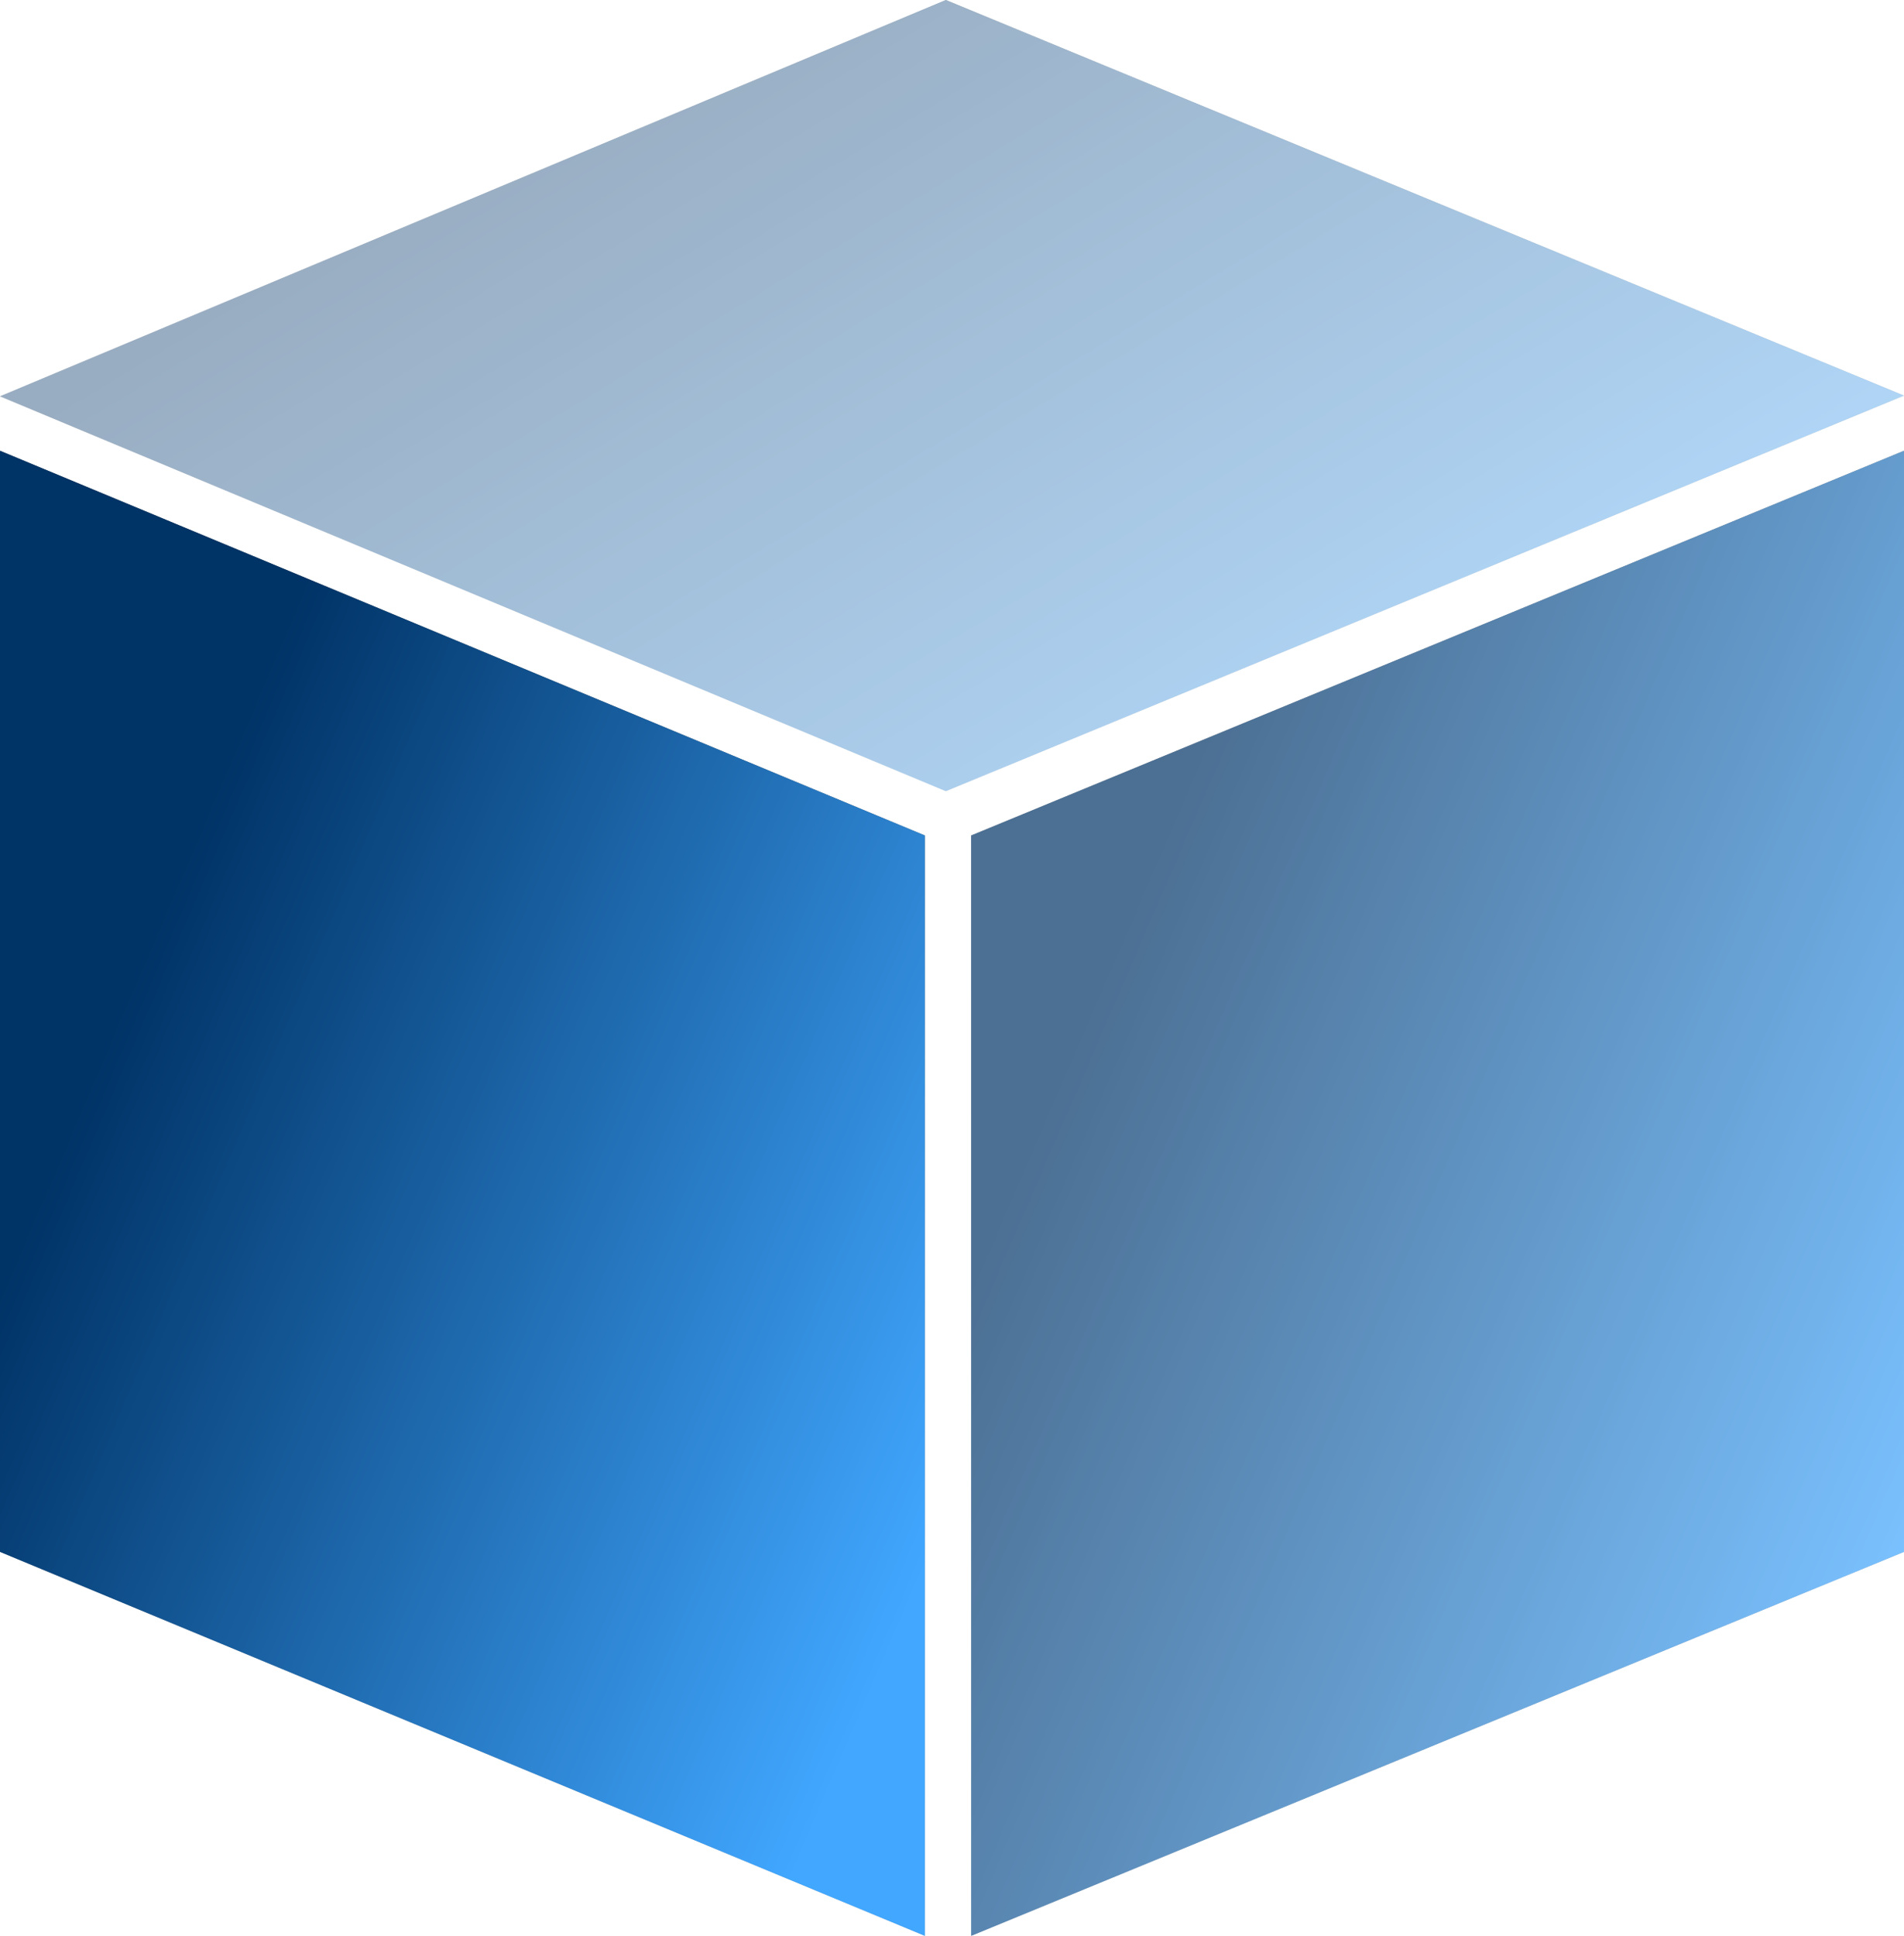
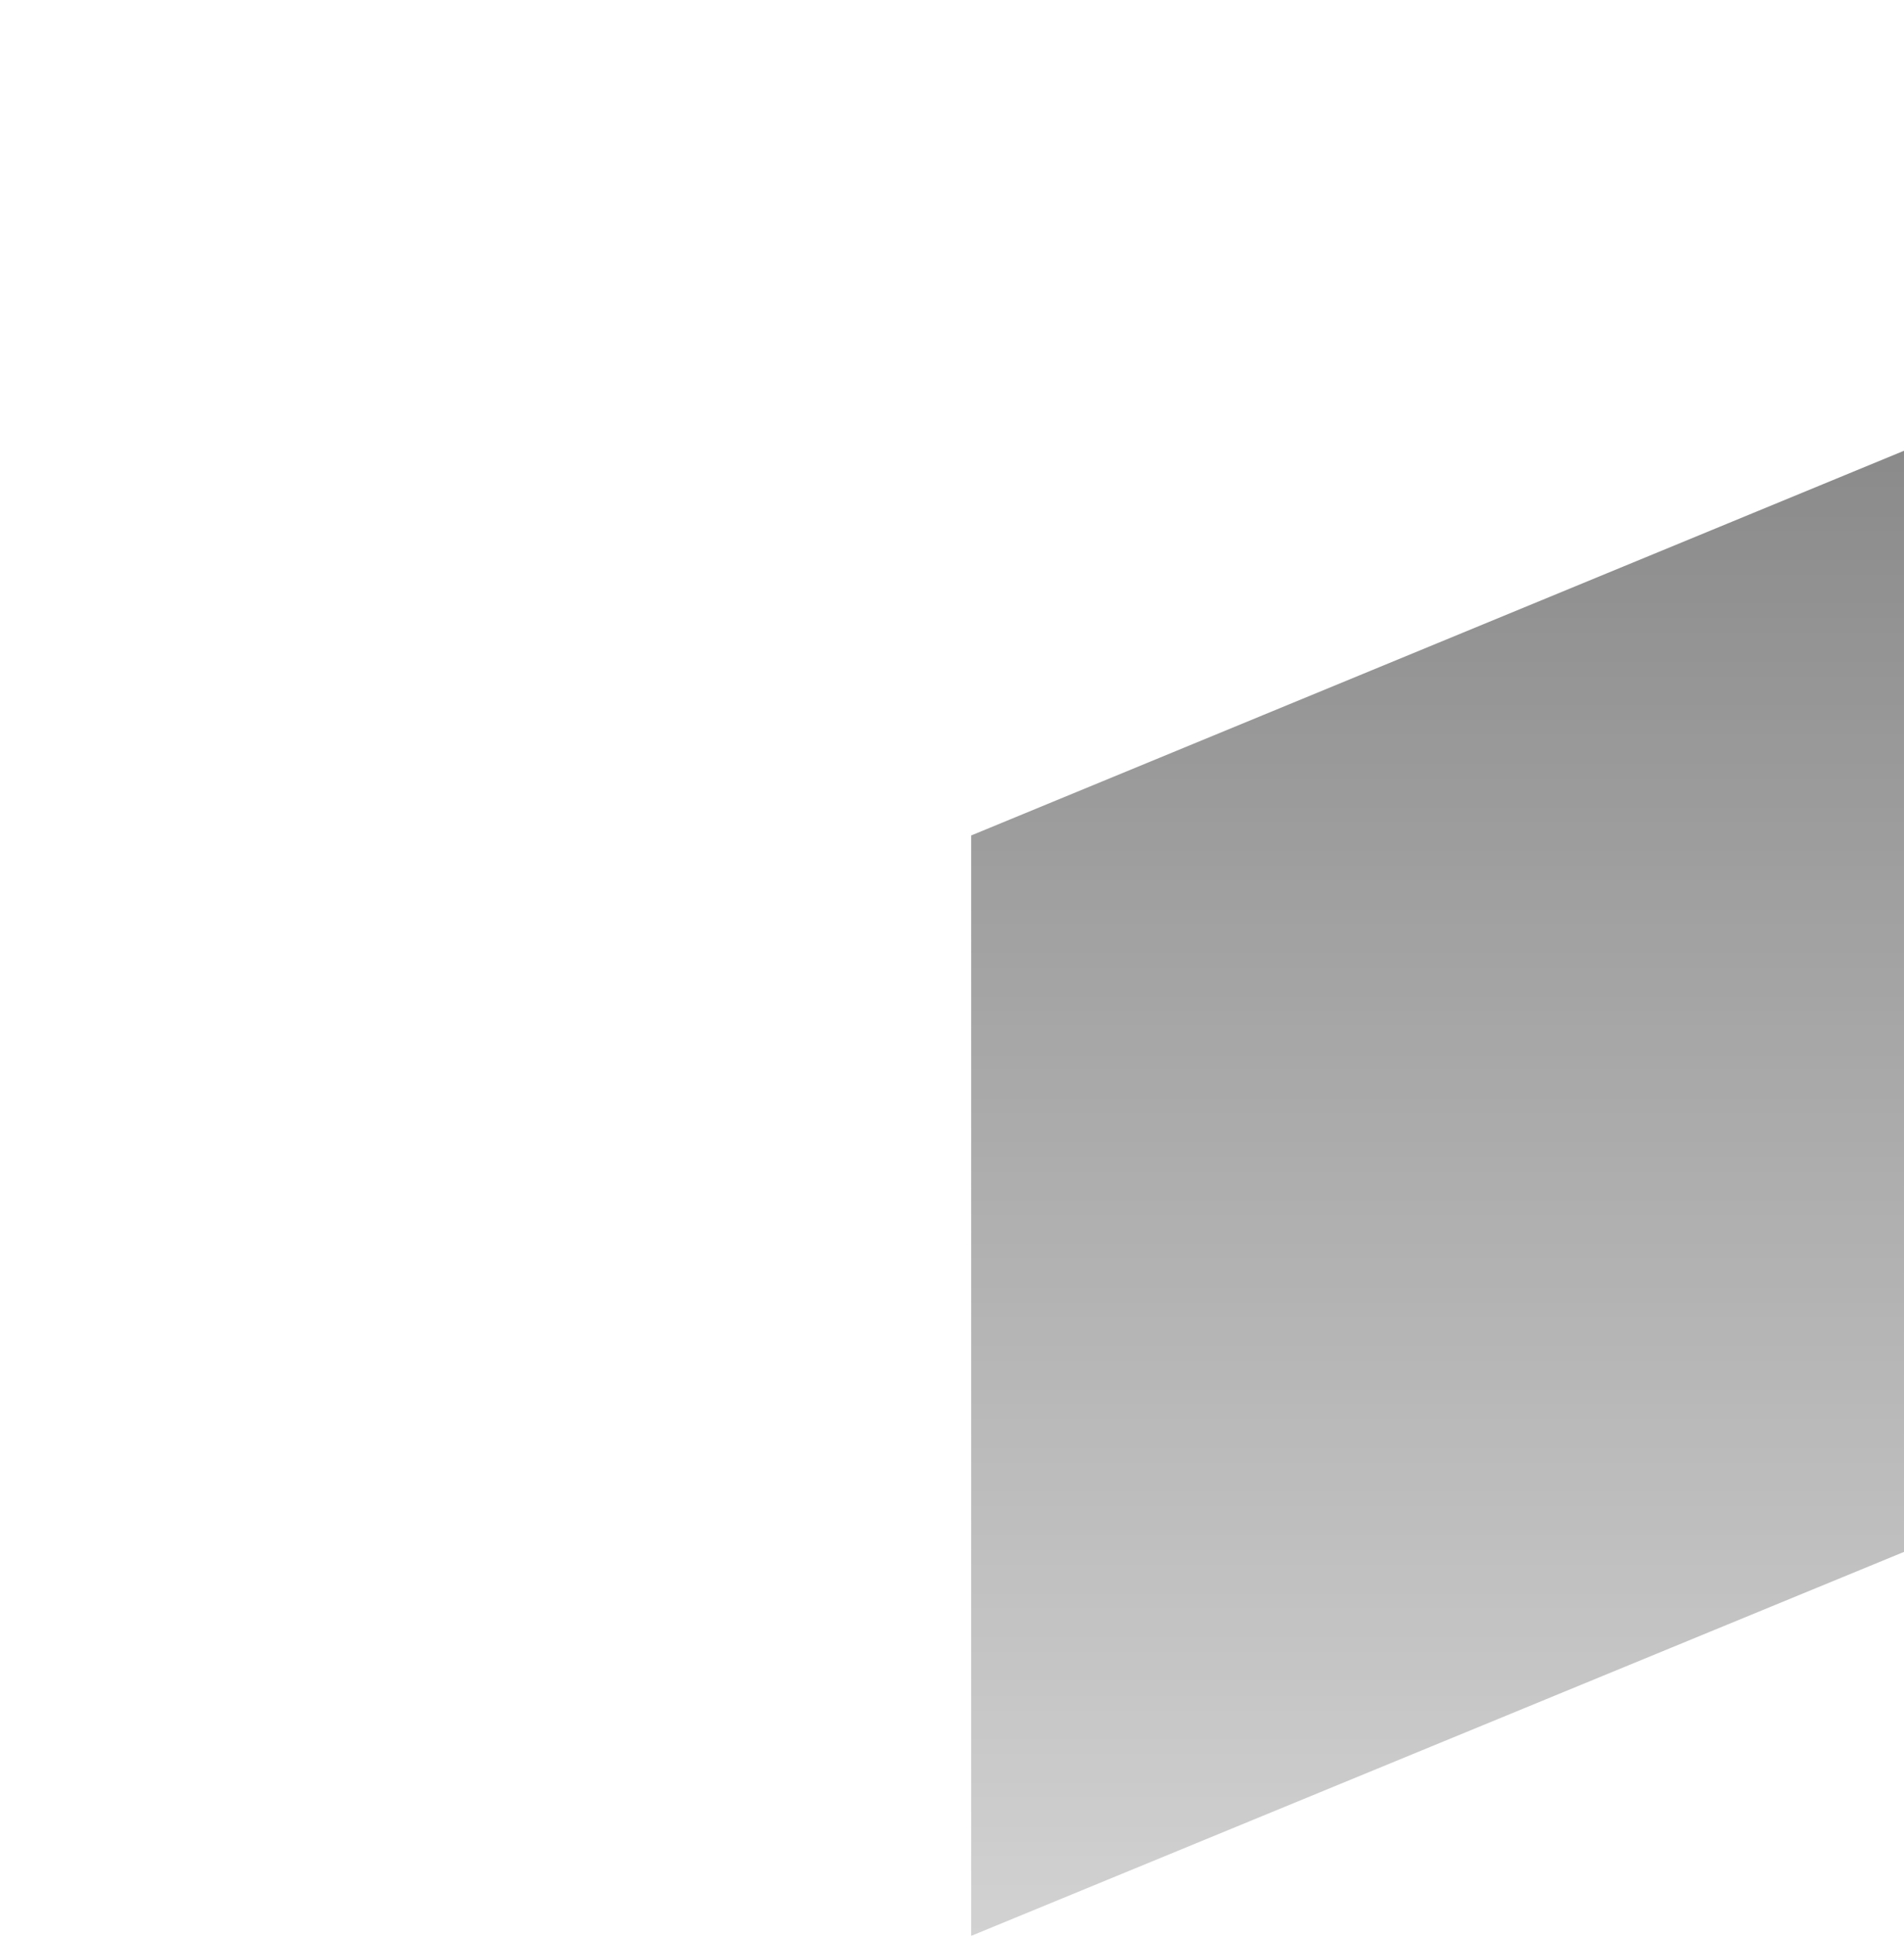
<svg xmlns="http://www.w3.org/2000/svg" width="551" height="560" viewBox="0 0 551 560" fill="none">
  <g opacity="0.4">
-     <path d="M273.72 228.871L0 114.646L273.72 0L551 114.436L273.72 228.871Z" fill="url(#paint0_linear_39_356)" />
-     <path d="M273.72 228.871L0 114.646L273.72 0L551 114.436L273.72 228.871Z" fill="url(#paint1_linear_39_356)" />
-   </g>
+     </g>
  <g opacity="0.7">
    <path d="M281.049 560V241.68L550.999 130.394V448.924L281.049 560Z" fill="url(#paint2_linear_39_356)" />
-     <path d="M281.049 560V241.68L550.999 130.394V448.924L281.049 560Z" fill="url(#paint3_linear_39_356)" />
  </g>
-   <path d="M267.647 560V241.68L0 130.394V448.924L267.647 560Z" fill="url(#paint4_linear_39_356)" />
-   <path d="M267.647 560V241.68L0 130.394V448.924L267.647 560Z" fill="url(#paint5_linear_39_356)" />
  <defs>
    <linearGradient id="paint0_linear_39_356" x1="275.5" y1="0" x2="275.5" y2="228.871" gradientUnits="userSpaceOnUse">
      <stop stop-color="#595959" />
      <stop offset="1" stop-color="#BFBFBF" />
    </linearGradient>
    <linearGradient id="paint1_linear_39_356" x1="78.5" y1="80.922" x2="245.128" y2="356.945" gradientUnits="userSpaceOnUse">
      <stop stop-color="#003366" />
      <stop offset="1" stop-color="#41A7FF" />
    </linearGradient>
    <linearGradient id="paint2_linear_39_356" x1="416.024" y1="130.394" x2="416.024" y2="560" gradientUnits="userSpaceOnUse">
      <stop stop-color="#595959" />
      <stop offset="1" stop-color="#BFBFBF" />
    </linearGradient>
    <linearGradient id="paint3_linear_39_356" x1="319.508" y1="282.29" x2="577.019" y2="393.629" gradientUnits="userSpaceOnUse">
      <stop stop-color="#003366" />
      <stop offset="1" stop-color="#41A7FF" />
    </linearGradient>
    <linearGradient id="paint4_linear_39_356" x1="133.823" y1="130.394" x2="133.823" y2="560" gradientUnits="userSpaceOnUse">
      <stop stop-color="#595959" />
      <stop offset="1" stop-color="#BFBFBF" />
    </linearGradient>
    <linearGradient id="paint5_linear_39_356" x1="38.131" y1="282.29" x2="294.129" y2="392.03" gradientUnits="userSpaceOnUse">
      <stop stop-color="#003366" />
      <stop offset="1" stop-color="#41A7FF" />
    </linearGradient>
  </defs>
</svg>